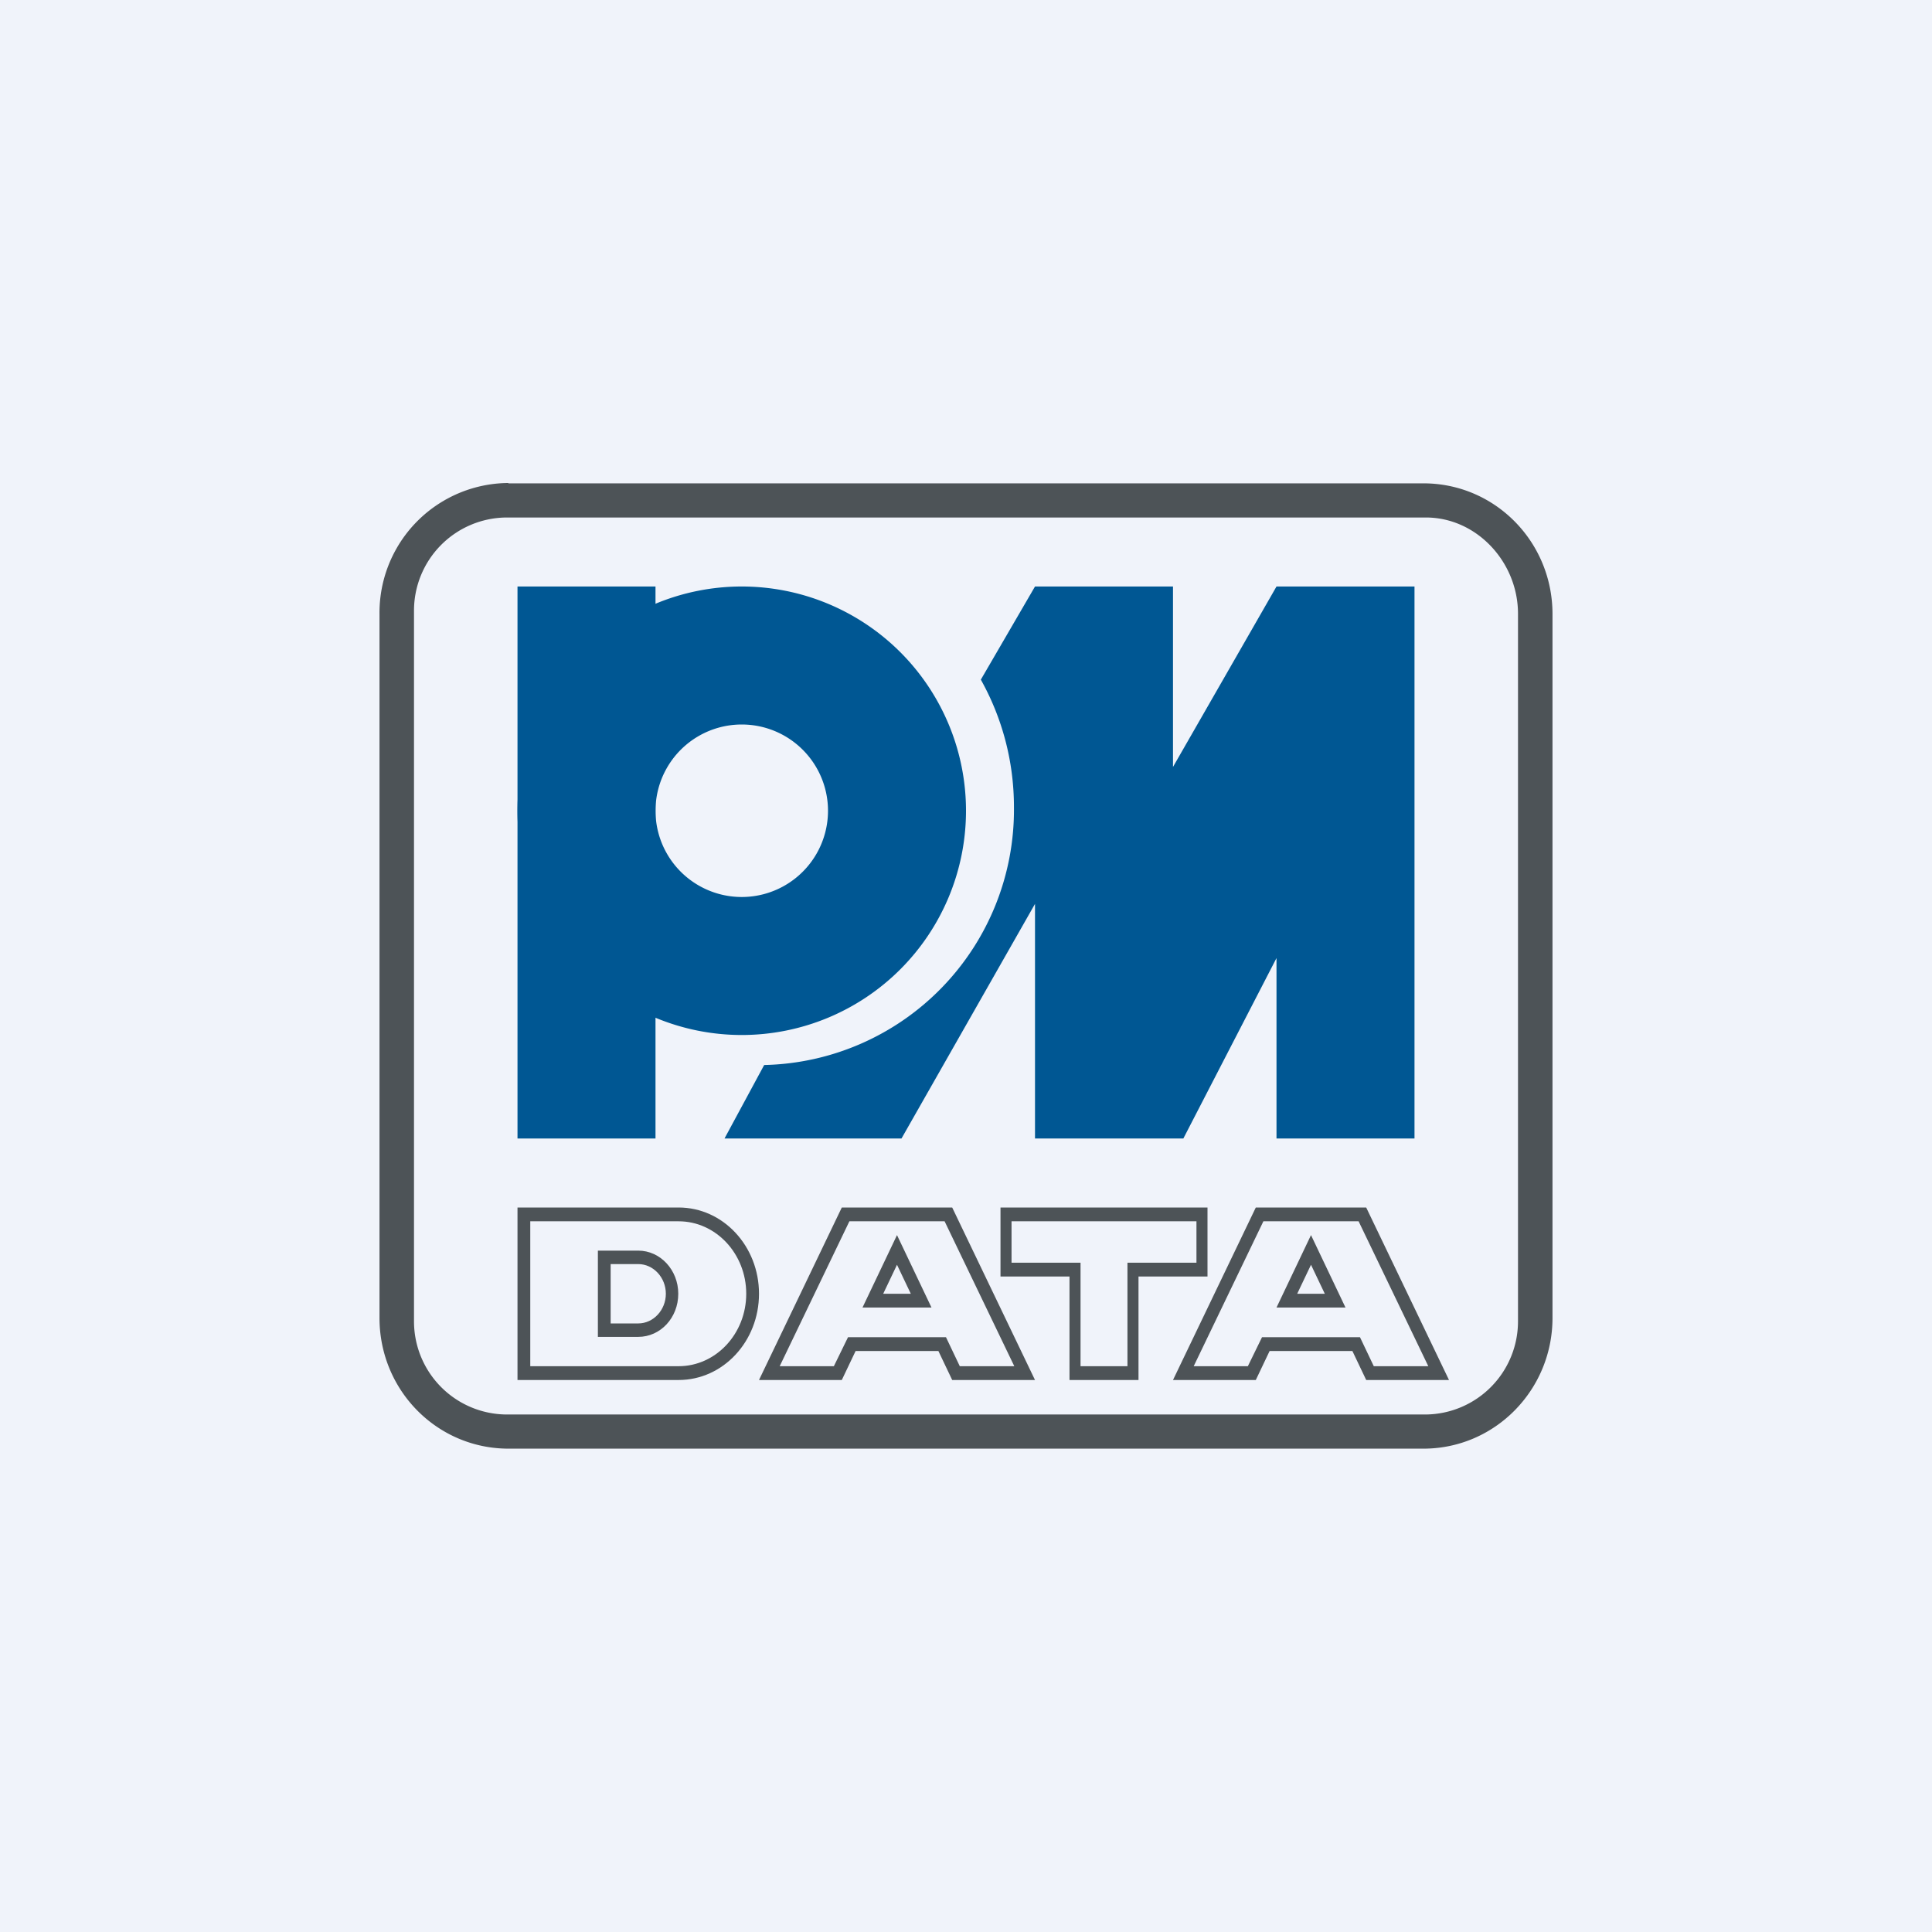
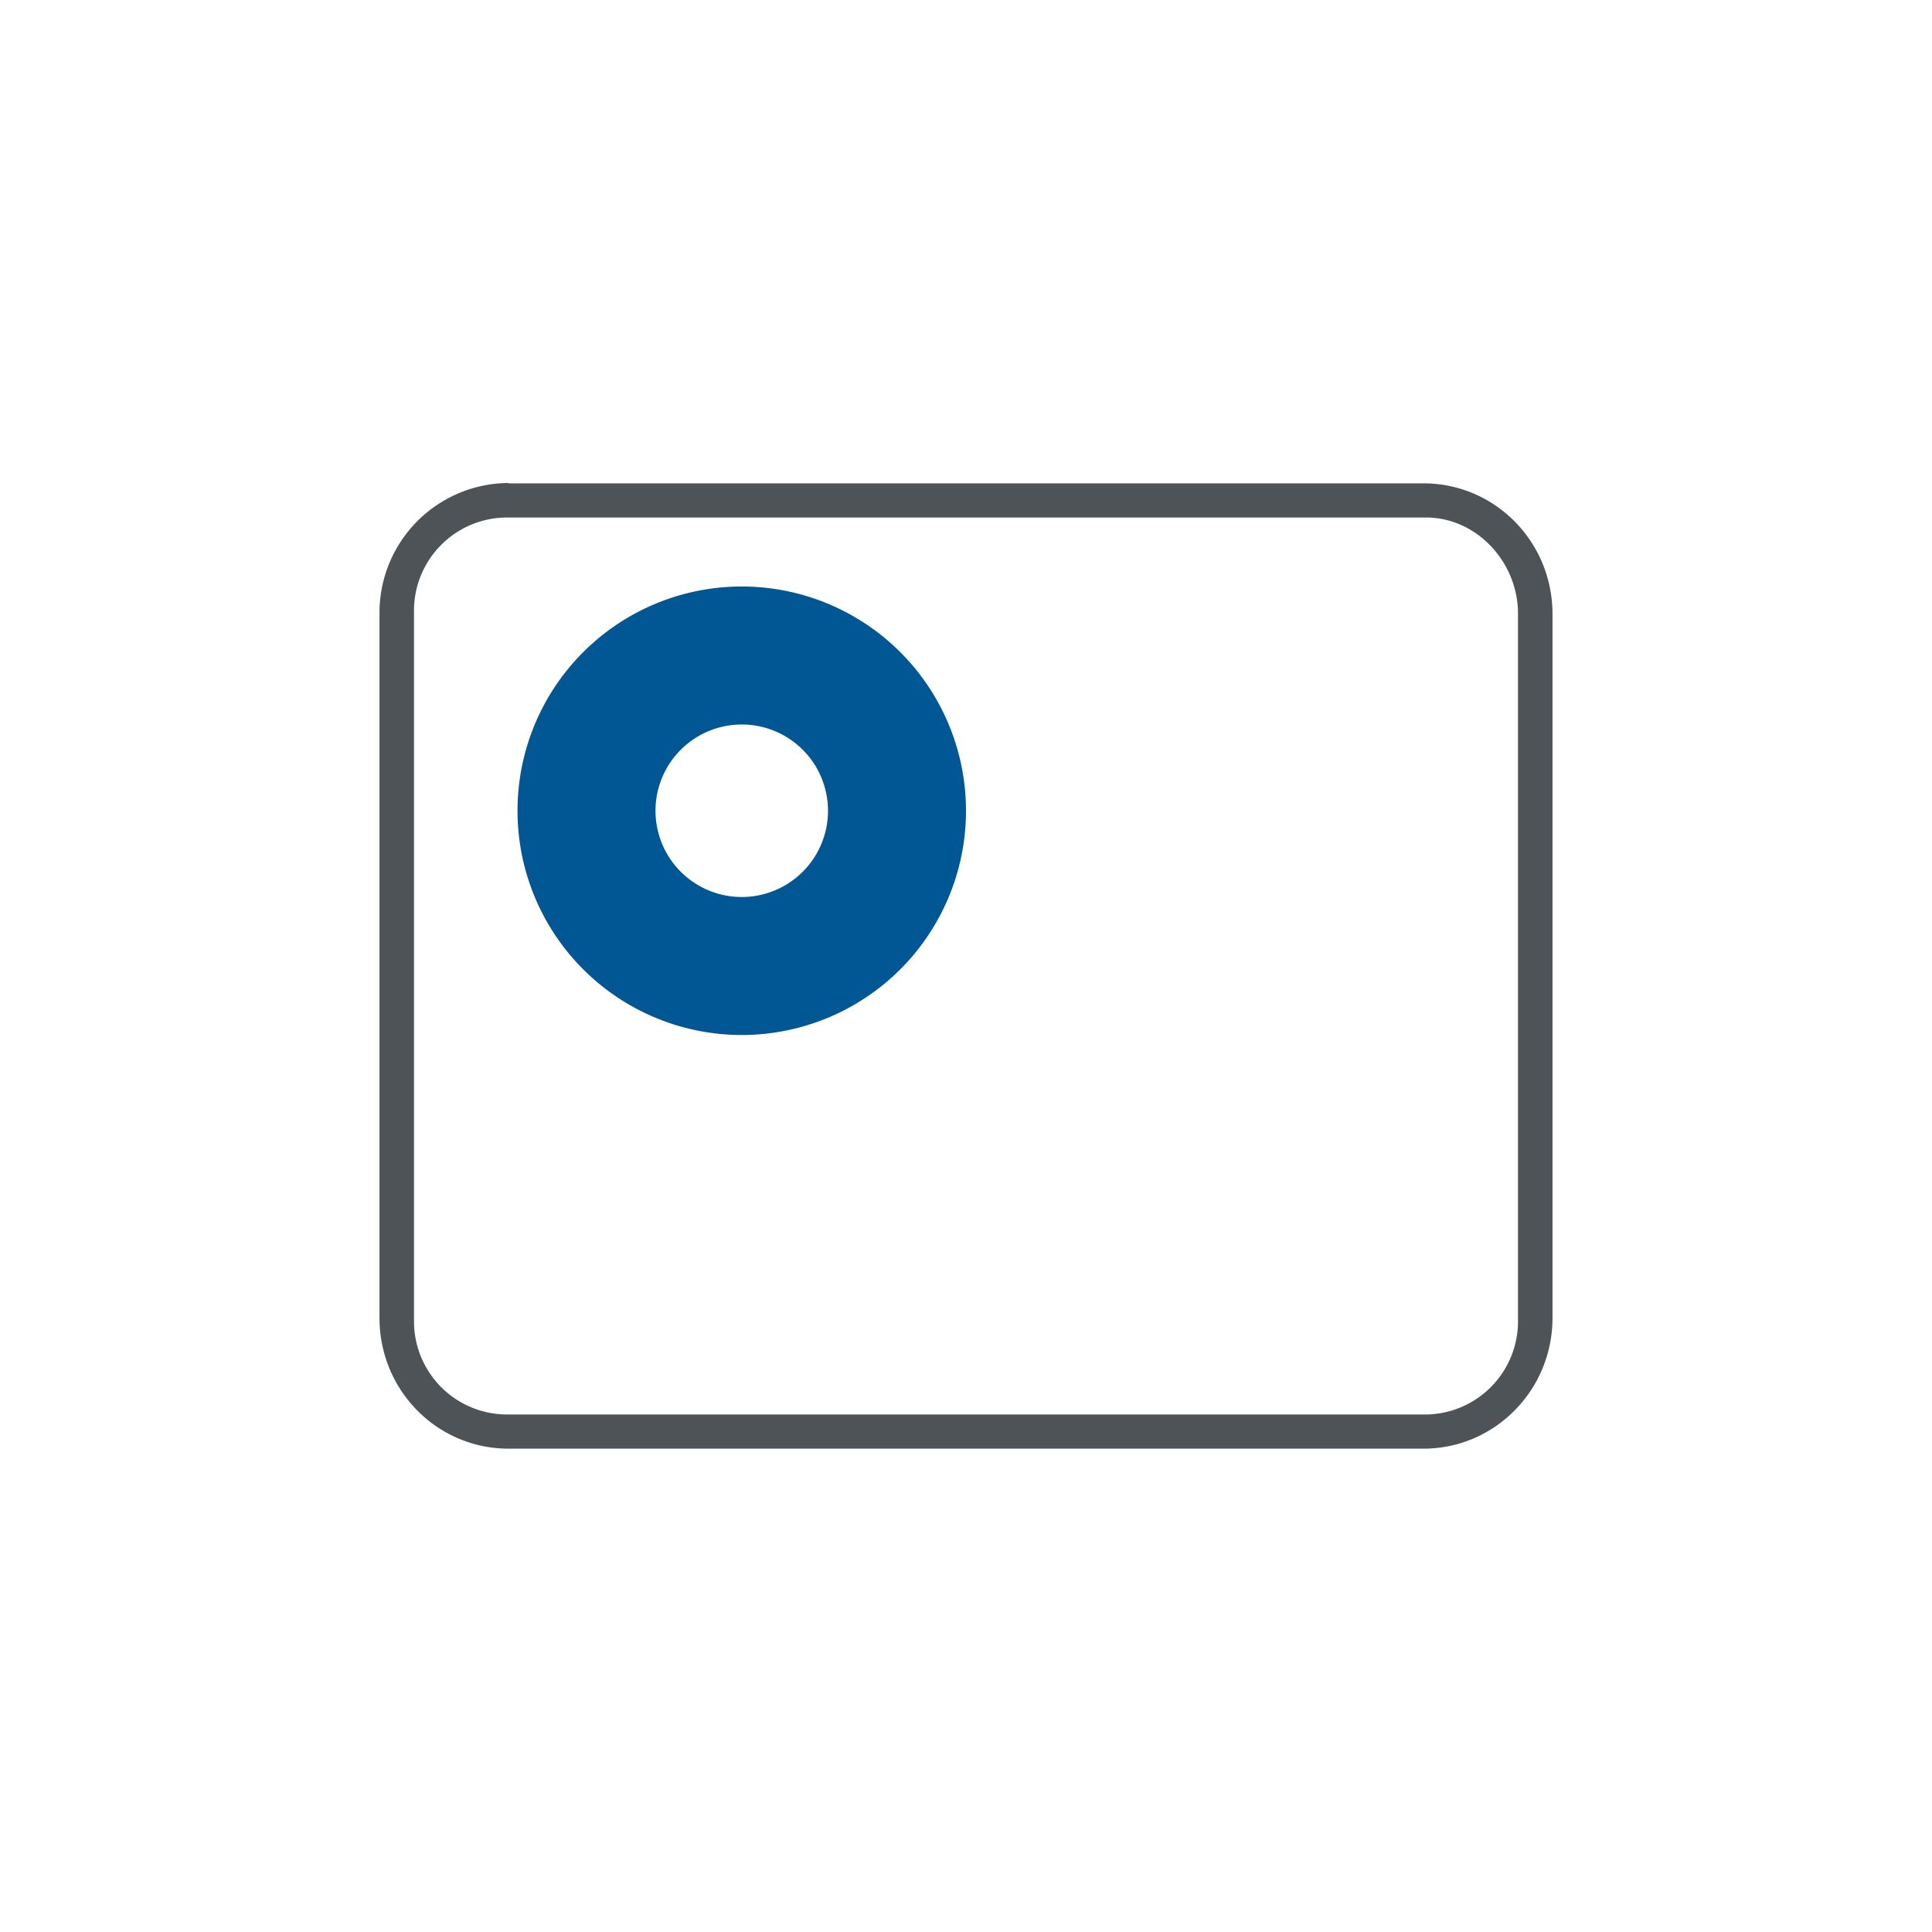
<svg xmlns="http://www.w3.org/2000/svg" width="56" height="56" viewBox="0 0 56 56">
-   <path fill="#F0F3FA" d="M0 0h56v56H0z" />
  <path fill-rule="evenodd" d="M41.33 15H14.67A2.7 2.7 0 0 0 12 17.71v20.58A2.7 2.7 0 0 0 14.67 41h26.66A2.7 2.7 0 0 0 44 38.29v-20.5c0-1.5-1.2-2.79-2.67-2.79Zm-26.6-1A3.76 3.76 0 0 0 11 17.79V38.2c0 2.1 1.67 3.79 3.74 3.79h26.52c2.07 0 3.74-1.7 3.74-3.79V17.8c0-2.1-1.67-3.79-3.74-3.79H14.74Z" fill="#4D5357" />
-   <path fill="#005793" d="M15 17h4v16h-4z" />
  <path d="M21.5 17a6.5 6.5 0 1 1 0 13 6.5 6.5 0 0 1 0-13Zm0 4a2.5 2.5 0 1 0 0 5 2.5 2.5 0 0 0 0-5Z" fill="#005793" />
-   <path d="M22.15 30.87a7.4 7.4 0 0 0 7.24-7.47c0-1.35-.35-2.61-.96-3.7L30 17h4v5.23L37 17h4v16h-4v-5.23L34.3 33H30v-6.8L26.13 33H21l1.15-2.13Z" fill="#005793" />
-   <path fill-rule="evenodd" d="M17.33 36.25h1.17c.64 0 1.16.56 1.16 1.25 0 .7-.52 1.25-1.16 1.25h-1.17v-2.5Zm2.34-.85h-4.3v4.2h4.3c1.08 0 1.96-.94 1.96-2.1 0-1.16-.88-2.1-1.96-2.1Zm0-.4c1.29 0 2.33 1.12 2.33 2.5S20.96 40 19.67 40H15v-5h4.67Zm-1.17 1.64c.44 0 .8.39.8.86s-.36.86-.8.86h-.8v-1.72h.8ZM31 37v3h2v-3h2v-2h-6v2h2Zm-1.68-.4h2v3h1.36v-3h2v-1.2h-5.36v1.2ZM27.2 39.16l.4.84H30l-2.4-5h-3.2L22 40h2.4l.4-.84h2.4Zm-3.03.44.41-.84h2.84l.4.84h1.58l-2.02-4.2h-2.76l-2.02 4.2h1.57Zm.83-1.7 1-2.1 1 2.1h-2Zm1.4-.4-.4-.84-.4.84h.8ZM39.2 39.16l.4.84H42l-2.4-5h-3.2L34 40h2.4l.4-.84h2.4Zm-3.03.44.41-.84h2.84l.4.84h1.58l-2.02-4.2h-2.76l-2.02 4.2h1.57Zm.83-1.7 1-2.1 1 2.1h-2Zm1.4-.4-.4-.84-.4.84h.8Z" fill="#4D5357" />
</svg>